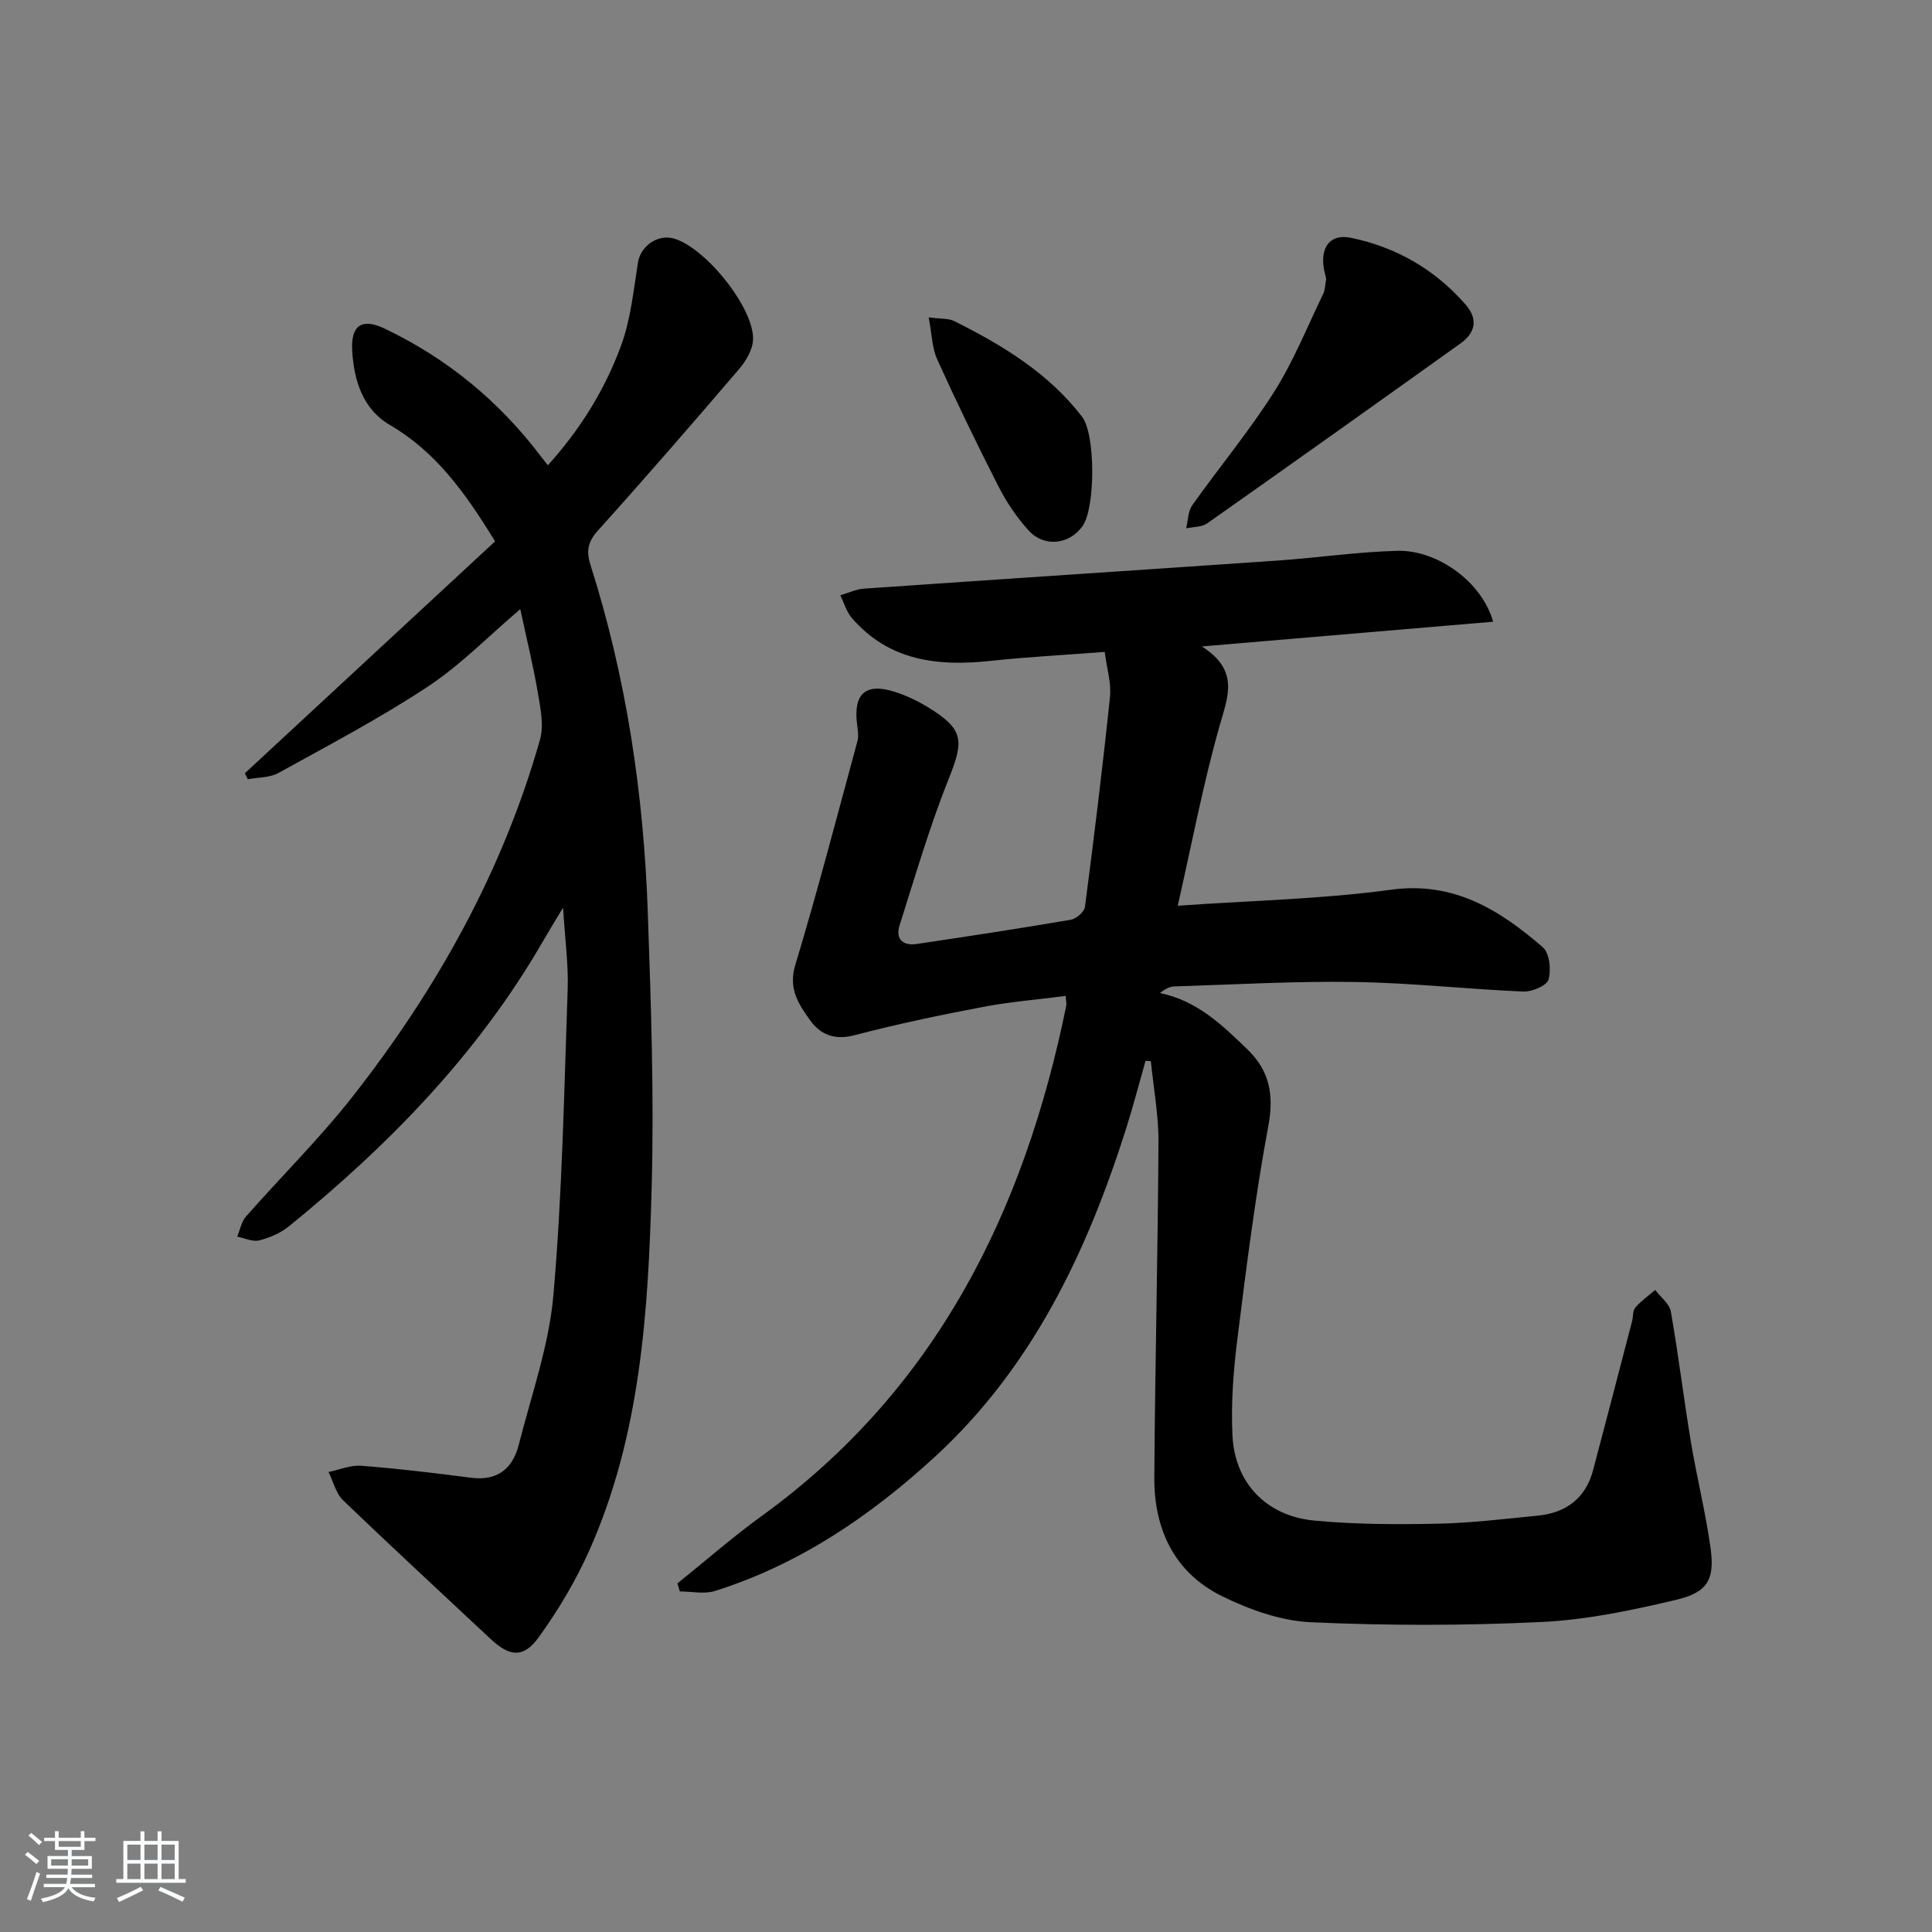
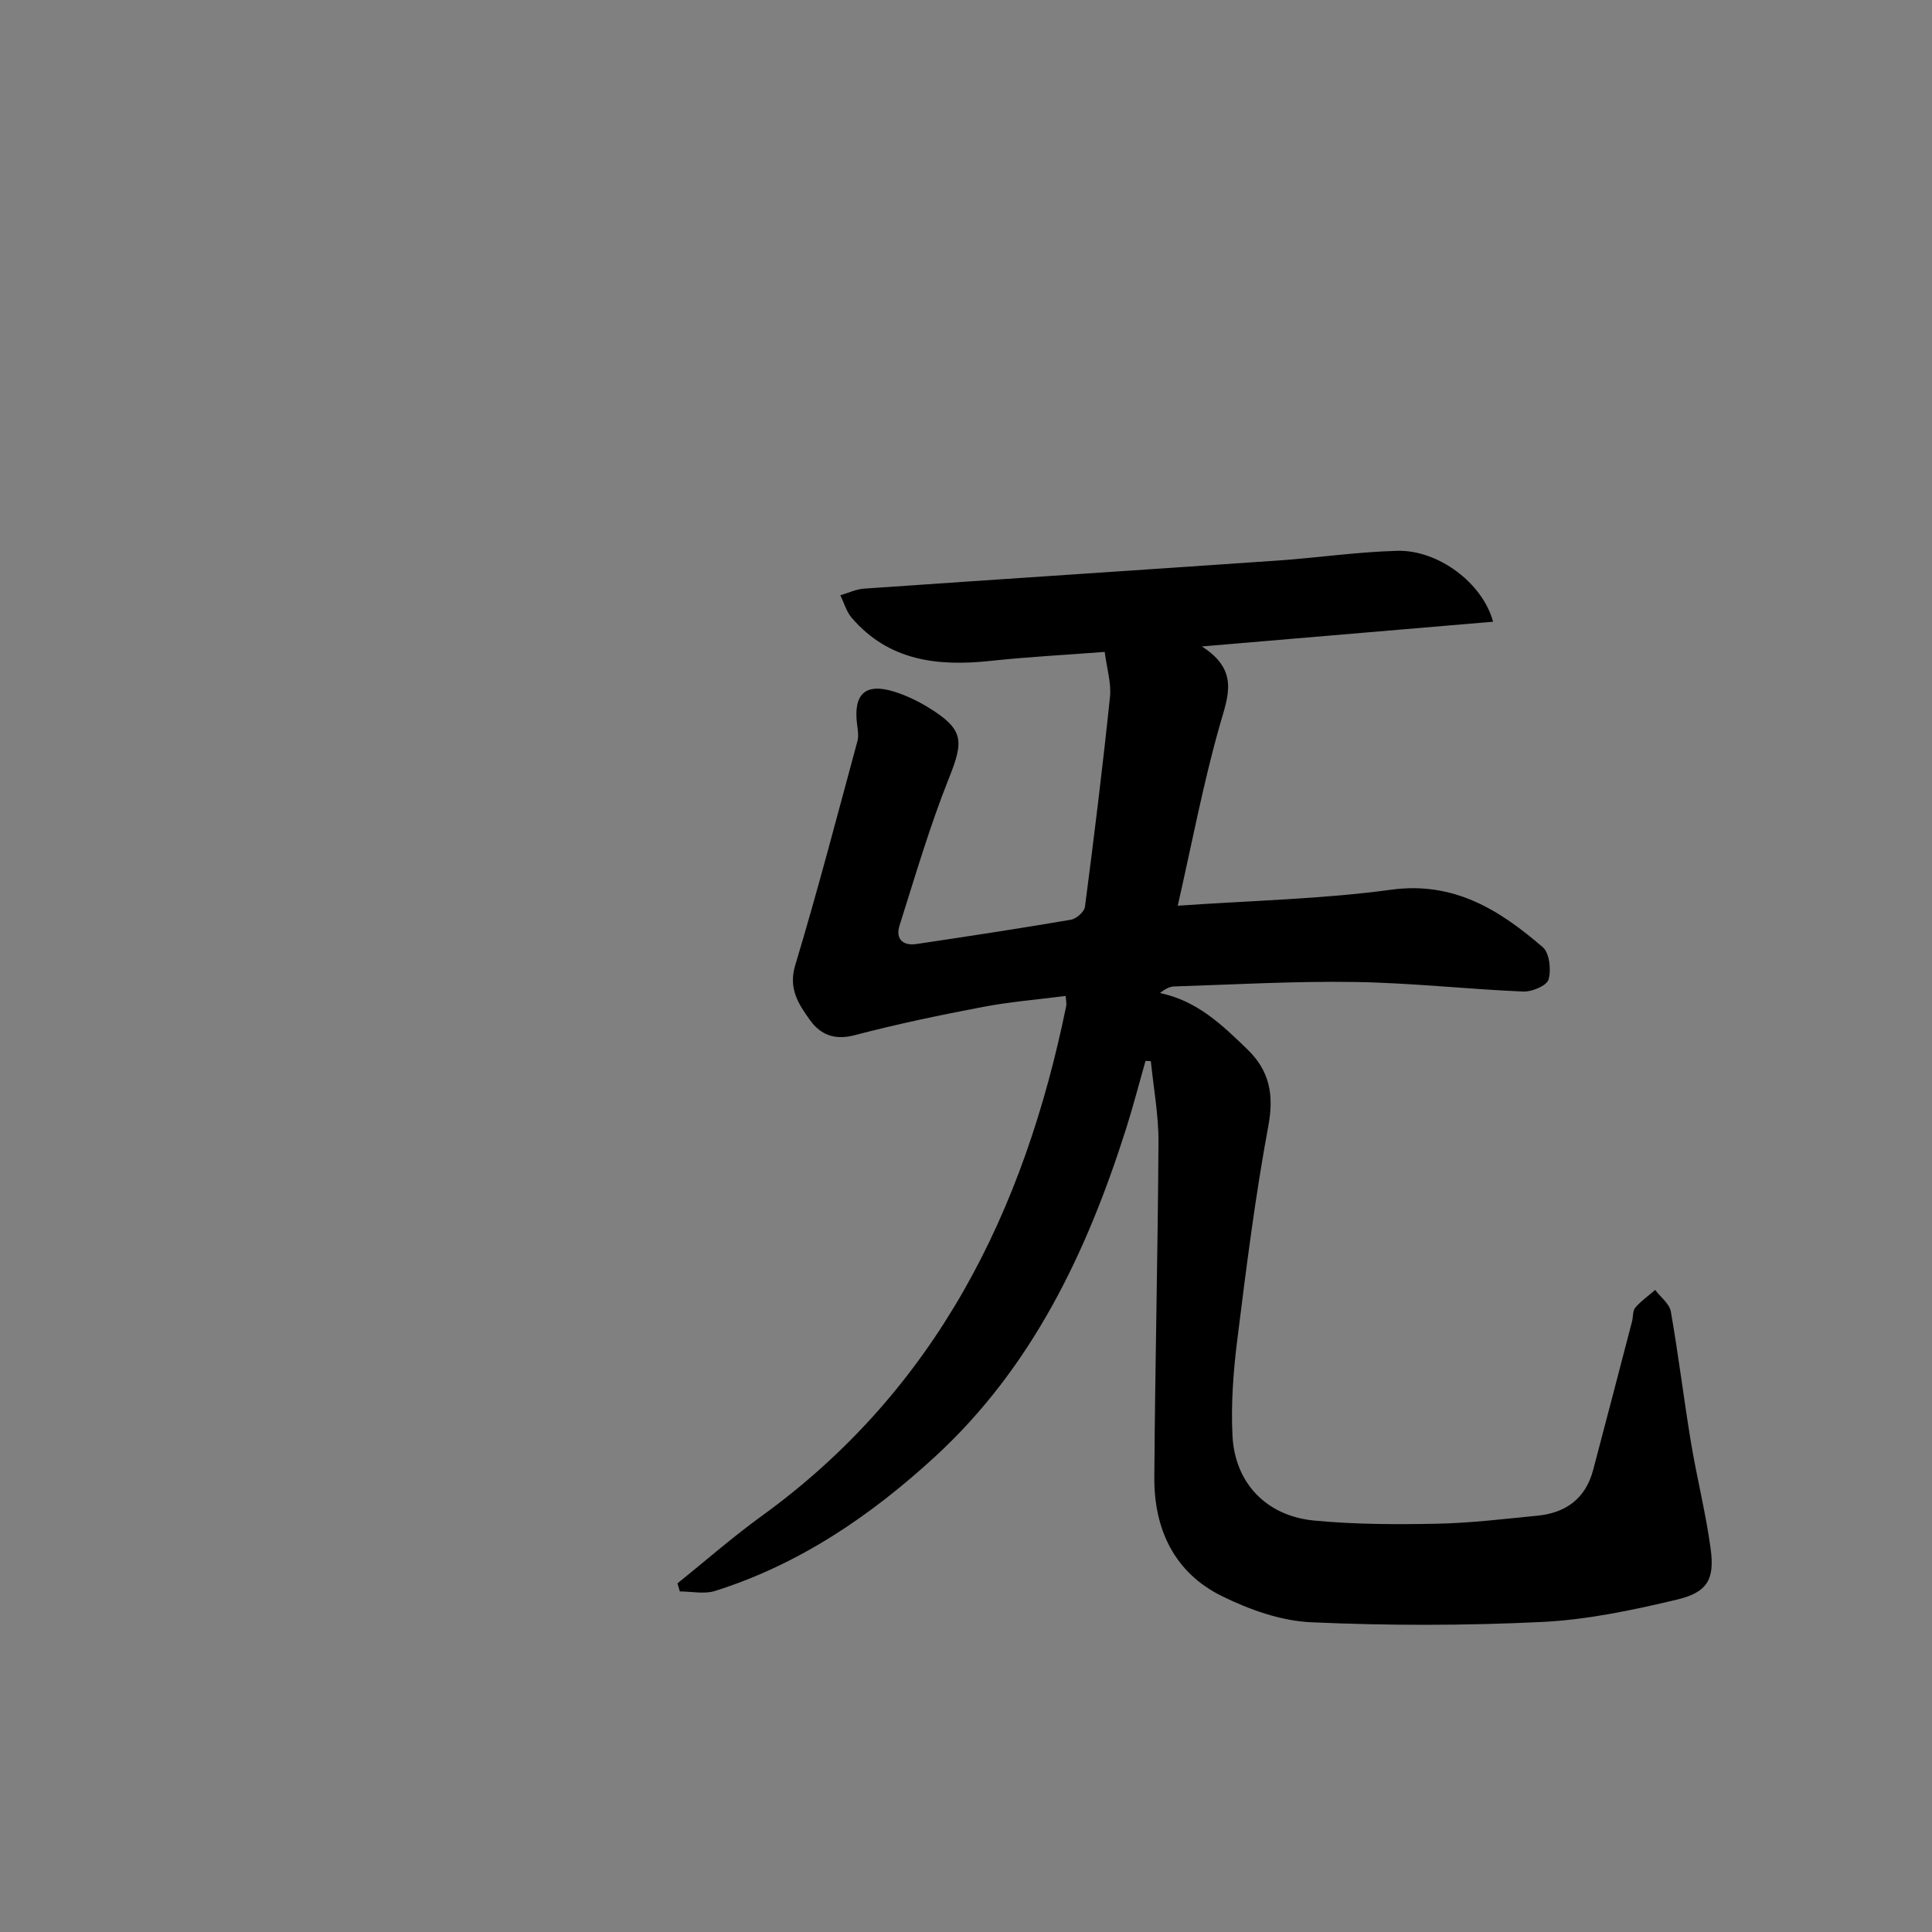
<svg xmlns="http://www.w3.org/2000/svg" enable-background="new 0 0 400 400" viewBox="0 0 400 400">
  <rect x="0" y="0" width="400" height="400" fill="#808080" stroke="none" />
-   <path d="m5.17 384 .55-.58c.85.61 1.65 1.24 2.4 1.87l-.59.64c-.83-.73-1.62-1.38-2.36-1.93m1.22 9.53-.82-.34c.71-1.76 1.37-3.64 1.98-5.63.24.13.5.25.76.36-.6 1.67-1.24 3.54-1.92 5.61m-.5-13.5.57-.54c.56.44 1.31 1.06 2.26 1.87l-.65.64c-.67-.66-1.4-1.32-2.18-1.97m3.25.46h2.24v-1.36h.77v1.36h4.57v-1.36h.76v1.36h2.28v.69h-2.28v1.84h-2.64v1.26h4.18v2.64h-4.21c0 .45-.02.86-.05 1.21h4.32v.69h-4.38c-.04.34-.1.75-.19 1.22h5.15v.69h-4.82c.87 1.19 2.51 1.92 4.93 2.19-.17.31-.3.57-.37.76-2.77-.49-4.52-1.41-5.26-2.76-.56 1.26-2.3 2.23-5.24 2.9-.12-.24-.26-.48-.43-.72 2.73-.55 4.38-1.34 4.96-2.38h-4.38v-.69h4.65c.1-.38.17-.79.21-1.22h-4.32v-.69h4.4c.03-.34.05-.75.05-1.21h-4.2v-2.64h4.23v-1.26h-2.69v-1.84h-2.24zm1.46 4.46v1.29h3.45c.01-.4.02-.57.01-.53v-.32-.45h-3.46zm1.55-2.59h4.57v-1.19h-4.57zm6.11 2.59h-3.42v.77c-.01.19-.01.37-.02.53h3.44z" fill="#fafbfc" />
-   <path d="m32.63 379.16h.82v1.98h3.54v7.89h1.46v.78h-14.37v-.78h1.46v-7.89h3.54v-1.98h.82v1.98h2.73zm-3.49 11.48.5.73c-1.61.82-3.28 1.63-5 2.42-.13-.27-.28-.55-.44-.82 1.75-.73 3.4-1.5 4.94-2.33m-2.78-5.55h2.73v-3.18h-2.73zm0 3.95h2.73v-3.2h-2.73zm3.54-3.95h2.73v-3.18h-2.73zm0 3.95h2.73v-3.2h-2.73zm7.89 4.68c-1.84-.92-3.51-1.7-5.02-2.32l.45-.73c1.89.8 3.57 1.55 5.04 2.23zm-1.62-11.81h-2.73v3.18h2.73zm-2.73 7.13h2.73v-3.2h-2.73z" fill="#fafbfc" />
  <g fill="#000001">
    <path d="m237.17 219.64c-1.35 4.73-2.58 9.5-4.07 14.19-8.11 25.51-19.41 49.26-39.47 67.72-13.31 12.24-28.12 22.33-45.59 27.84-2.22.7-4.85.1-7.29.1-.16-.56-.33-1.12-.49-1.67 5.78-4.64 11.37-9.55 17.36-13.89 36.22-26.19 54.43-63.07 63.13-105.67.09-.46-.04-.97-.11-2.06-5.76.74-11.5 1.2-17.11 2.27-8.93 1.7-17.85 3.56-26.65 5.87-4.11 1.08-7.03-.15-9.16-3.11-2.35-3.28-4.55-6.49-3.08-11.38 4.63-15.37 8.68-30.91 12.88-46.4.29-1.07.08-2.32-.07-3.46-.8-6.28 1.68-8.63 7.58-6.82 2.51.77 4.98 1.95 7.22 3.33 7.27 4.48 7.34 6.81 4.25 14.53-3.99 9.98-7.02 20.36-10.27 30.62-.86 2.73.69 4.22 3.51 3.8 10.67-1.59 21.33-3.21 31.97-5.03 1.13-.19 2.79-1.64 2.92-2.68 1.89-14.46 3.67-28.94 5.18-43.45.3-2.86-.65-5.84-1.09-9.32-8.16.63-15.93 1.03-23.65 1.86-10.91 1.17-21.02.03-28.71-8.89-1.11-1.29-1.6-3.11-2.38-4.69 1.64-.48 3.26-1.27 4.92-1.38 28.52-1.98 57.05-3.84 85.57-5.81 8.28-.57 16.53-1.8 24.82-2.02 8.42-.22 17.63 6.59 19.84 14.68-19.71 1.67-39.23 3.33-60.3 5.12 7.83 4.99 5.4 10.35 3.68 16.41-3.41 12.03-5.74 24.37-8.67 37.27 15.42-1.08 29.89-1.37 44.14-3.31 13.06-1.78 22.48 4.19 31.43 11.89 1.4 1.2 1.77 4.68 1.2 6.7-.36 1.27-3.42 2.56-5.22 2.49-11.62-.49-23.22-1.8-34.83-1.98-12.47-.2-24.95.53-37.42.92-.97.03-1.93.53-2.99 1.37 7.7 1.58 12.89 6.61 18.09 11.64 4.59 4.43 5.56 9.37 4.36 15.85-2.73 14.68-4.59 29.52-6.44 44.35-.82 6.54-1.31 13.21-.99 19.78.48 9.83 7.02 16.67 16.96 17.6 8.42.8 16.94.82 25.4.65 6.95-.14 13.9-.99 20.83-1.67 5.86-.58 9.92-3.57 11.48-9.44 2.72-10.26 5.38-20.52 8.06-30.79.25-.95.11-2.18.67-2.84 1.19-1.38 2.72-2.46 4.12-3.66 1.12 1.49 2.95 2.85 3.24 4.48 1.58 8.98 2.67 18.05 4.16 27.05 1.22 7.34 3.06 14.59 4.07 21.96.88 6.39-.6 9.11-6.99 10.63-9.16 2.18-18.53 4.16-27.9 4.62-15.92.77-31.92.78-47.84.06-6.23-.28-12.72-2.6-18.4-5.39-9.88-4.85-14.11-13.84-14.04-24.6.15-23.14.73-46.28.86-69.42.03-5.59-1.02-11.18-1.58-16.76-.37-.03-.73-.05-1.1-.06z" />
-     <path d="m102.5 112.08c-6.3-10.28-12.36-18.59-21.76-24.08-5.64-3.3-7.45-9.19-7.82-15.38-.31-5.27 1.99-6.84 6.71-4.59 13 6.2 23.82 15.12 32.49 26.64.29.39.6.76 1.31 1.66 6.72-7.45 11.84-15.7 15.18-24.84 1.98-5.43 2.56-11.41 3.48-17.18.51-3.23 3.91-5.81 7.25-4.97 6.47 1.63 16.83 14.36 16.57 20.99-.08 2.07-1.46 4.4-2.88 6.07-9.63 11.26-19.34 22.45-29.25 33.46-2.09 2.32-2.43 4.26-1.54 7.06 7.46 23.42 11.03 47.53 11.88 72.01.66 18.96 1.32 37.96.8 56.91-.7 25.58-2.26 51.22-12.89 75.12-2.81 6.31-6.43 12.38-10.47 17.99-3.18 4.42-6.05 4.07-10.03.34-10.18-9.54-20.44-19-30.49-28.67-1.5-1.44-2.04-3.88-3.02-5.86 2.26-.46 4.57-1.46 6.78-1.29 7.59.59 15.16 1.5 22.72 2.48 5.51.72 8.64-1.92 9.9-6.88 2.61-10.28 6.25-20.51 7.16-30.96 1.83-21.01 2.21-42.14 2.95-63.24.18-5.12-.55-10.27-.95-16.97-1.83 3.06-3.05 5.04-4.21 7.05-13.43 23.25-31.83 42.09-52.48 58.89-1.74 1.42-4.01 2.41-6.2 2.97-1.37.35-3.04-.48-4.58-.78.59-1.4.87-3.08 1.82-4.16 7.36-8.37 15.34-16.24 22.2-25 17.36-22.17 30.94-46.48 38.67-73.73.84-2.95.1-6.47-.43-9.64-.94-5.55-2.29-11.03-3.65-17.39-6.58 5.6-12.36 11.56-19.12 16.03-9.93 6.56-20.53 12.13-30.96 17.9-1.8 1-4.22.89-6.35 1.29-.2-.41-.39-.83-.59-1.24 17.18-15.92 34.37-31.86 51.8-48.01z" />
-     <path d="m274.57 57.75c-.17-.83-.46-1.79-.57-2.77-.45-4.21 1.7-6.59 5.78-5.73 9.36 1.96 17.31 6.55 23.64 13.79 2.65 3.03 2.07 5.85-1.05 8.07-17.44 12.47-34.9 24.9-52.42 37.24-1.14.8-2.9.72-4.37 1.04.4-1.61.37-3.53 1.27-4.79 5.57-7.86 11.77-15.31 16.92-23.43 4.04-6.37 6.88-13.51 10.19-20.34.41-.86.39-1.93.61-3.08z" />
-     <path d="m192.27 65.71c2.52.34 4.1.17 5.3.77 10 5.01 19.52 10.75 26.47 19.82 2.81 3.67 2.75 18.9.09 22.62-2.73 3.84-7.95 4.46-11.18.89-2.42-2.67-4.52-5.77-6.17-8.99-4.45-8.71-8.71-17.52-12.75-26.43-1.07-2.37-1.09-5.23-1.76-8.68z" />
  </g>
</svg>